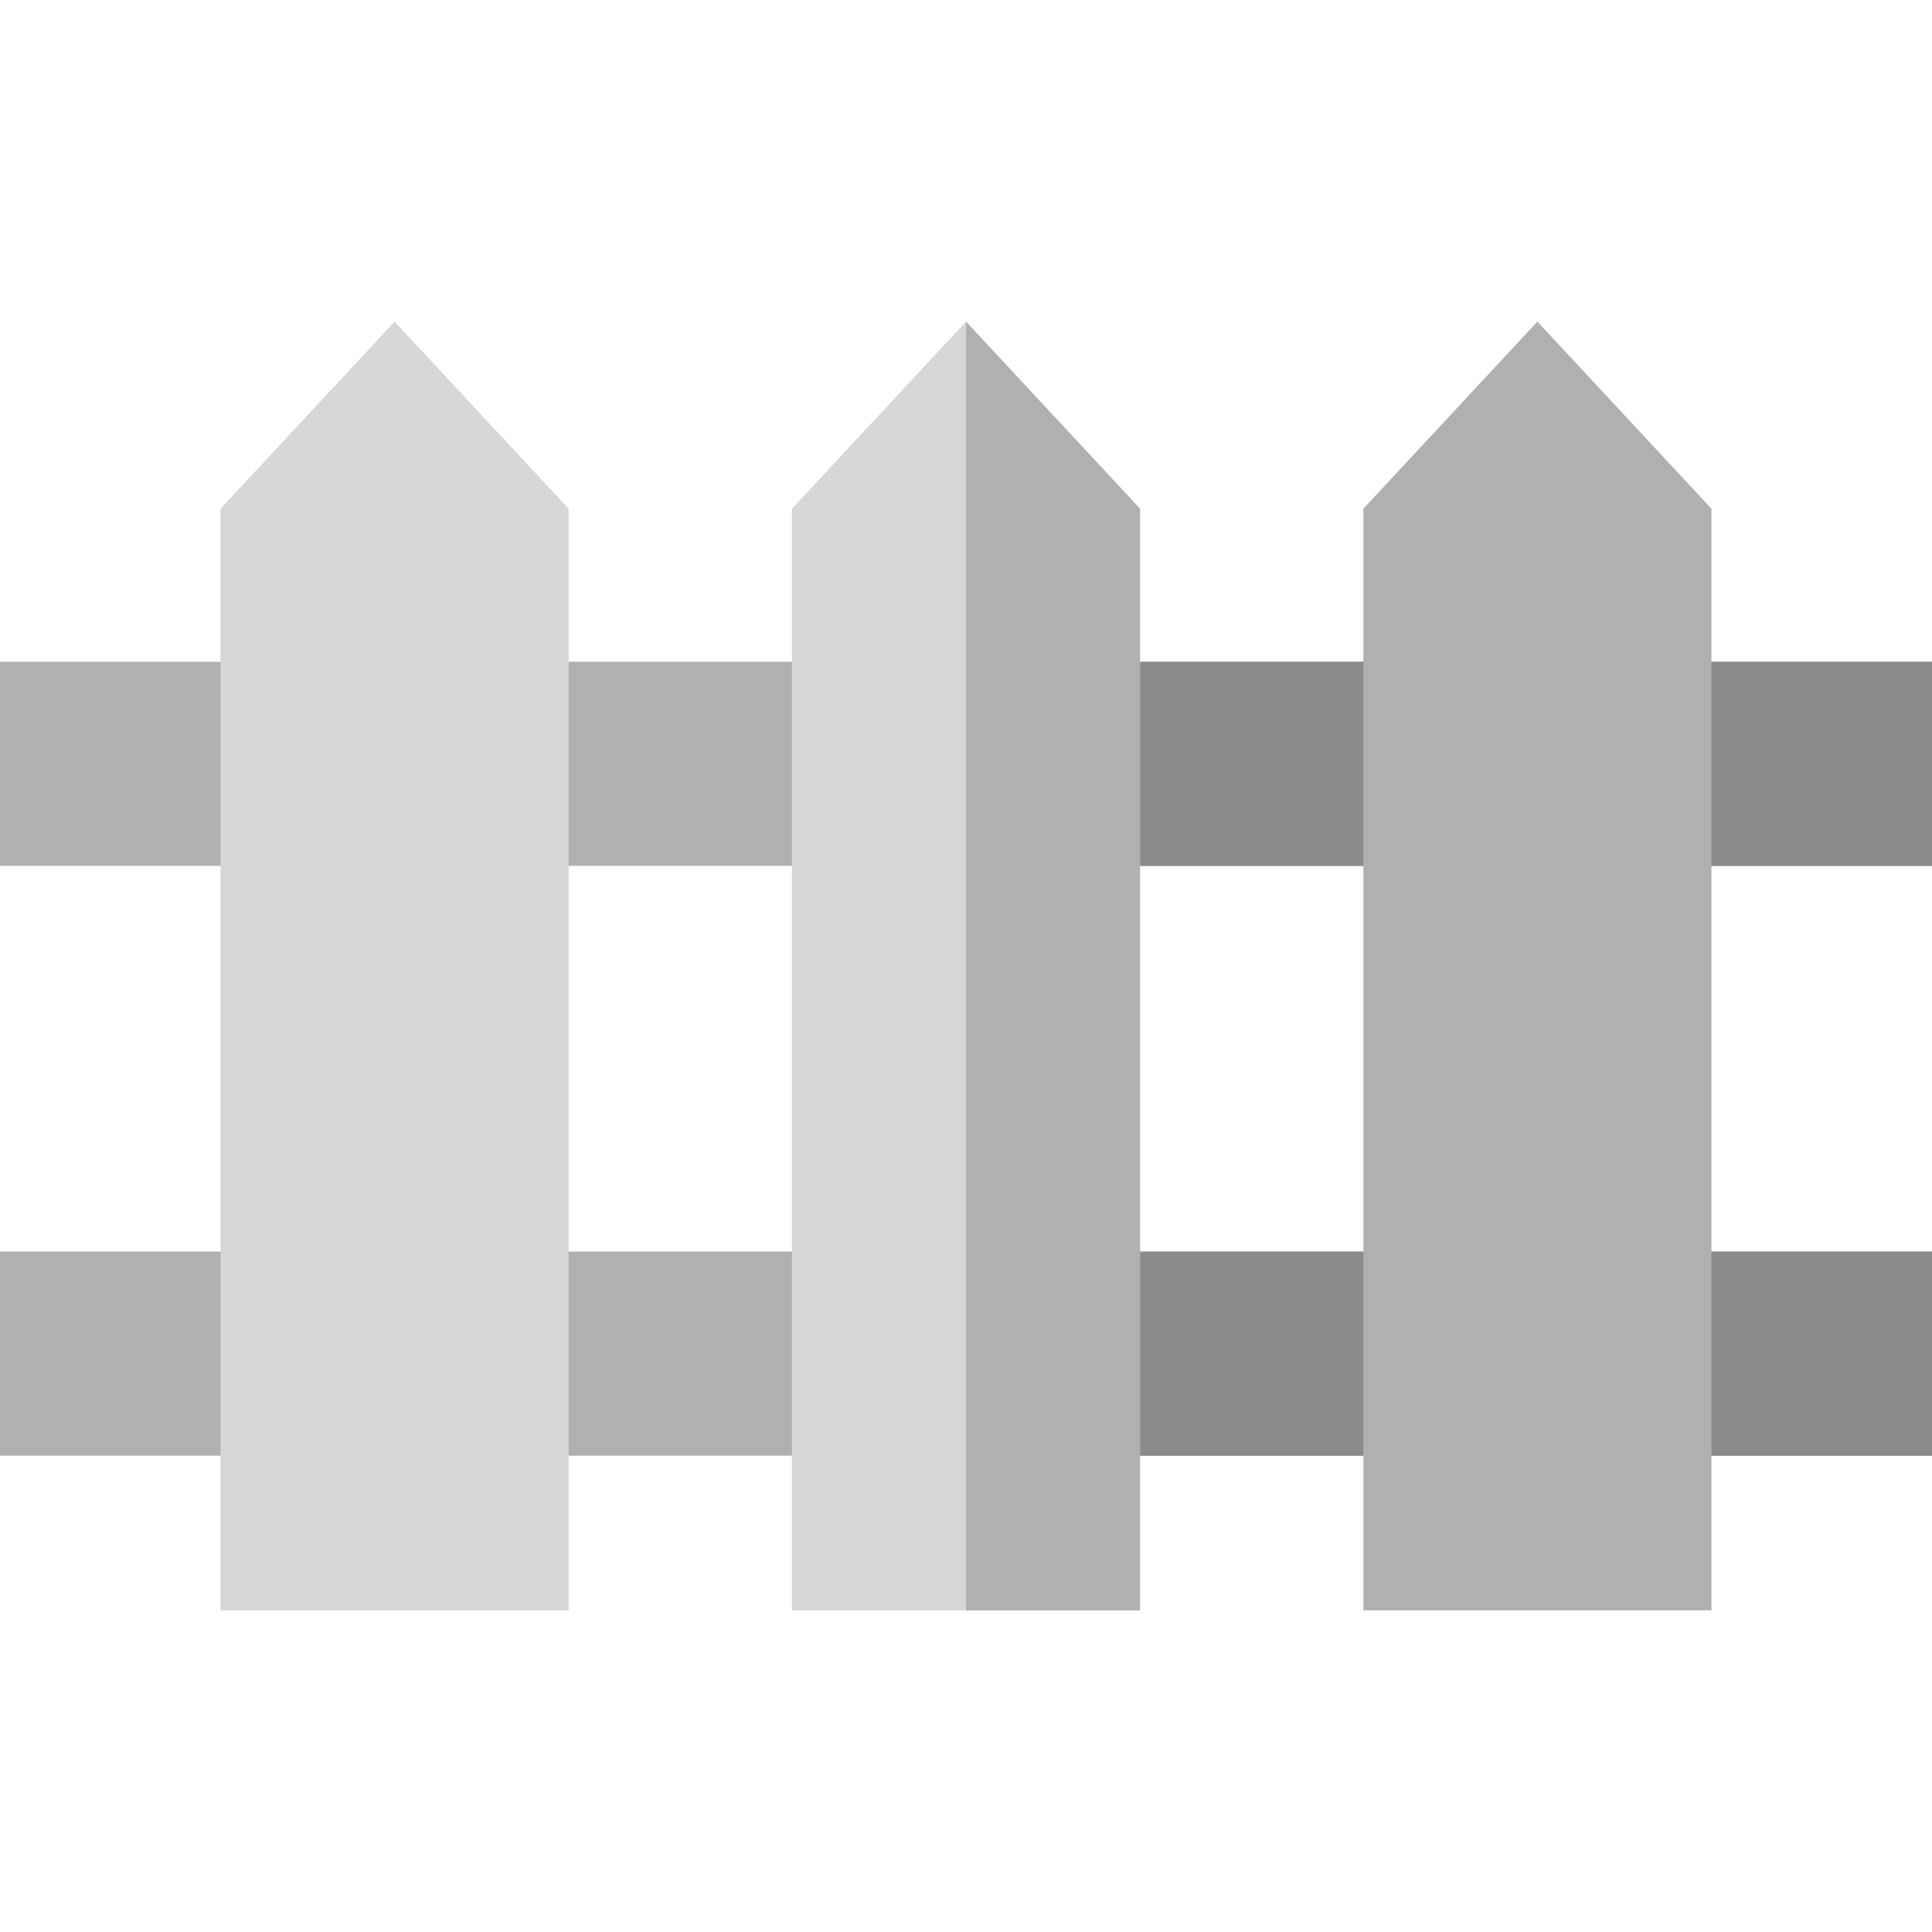
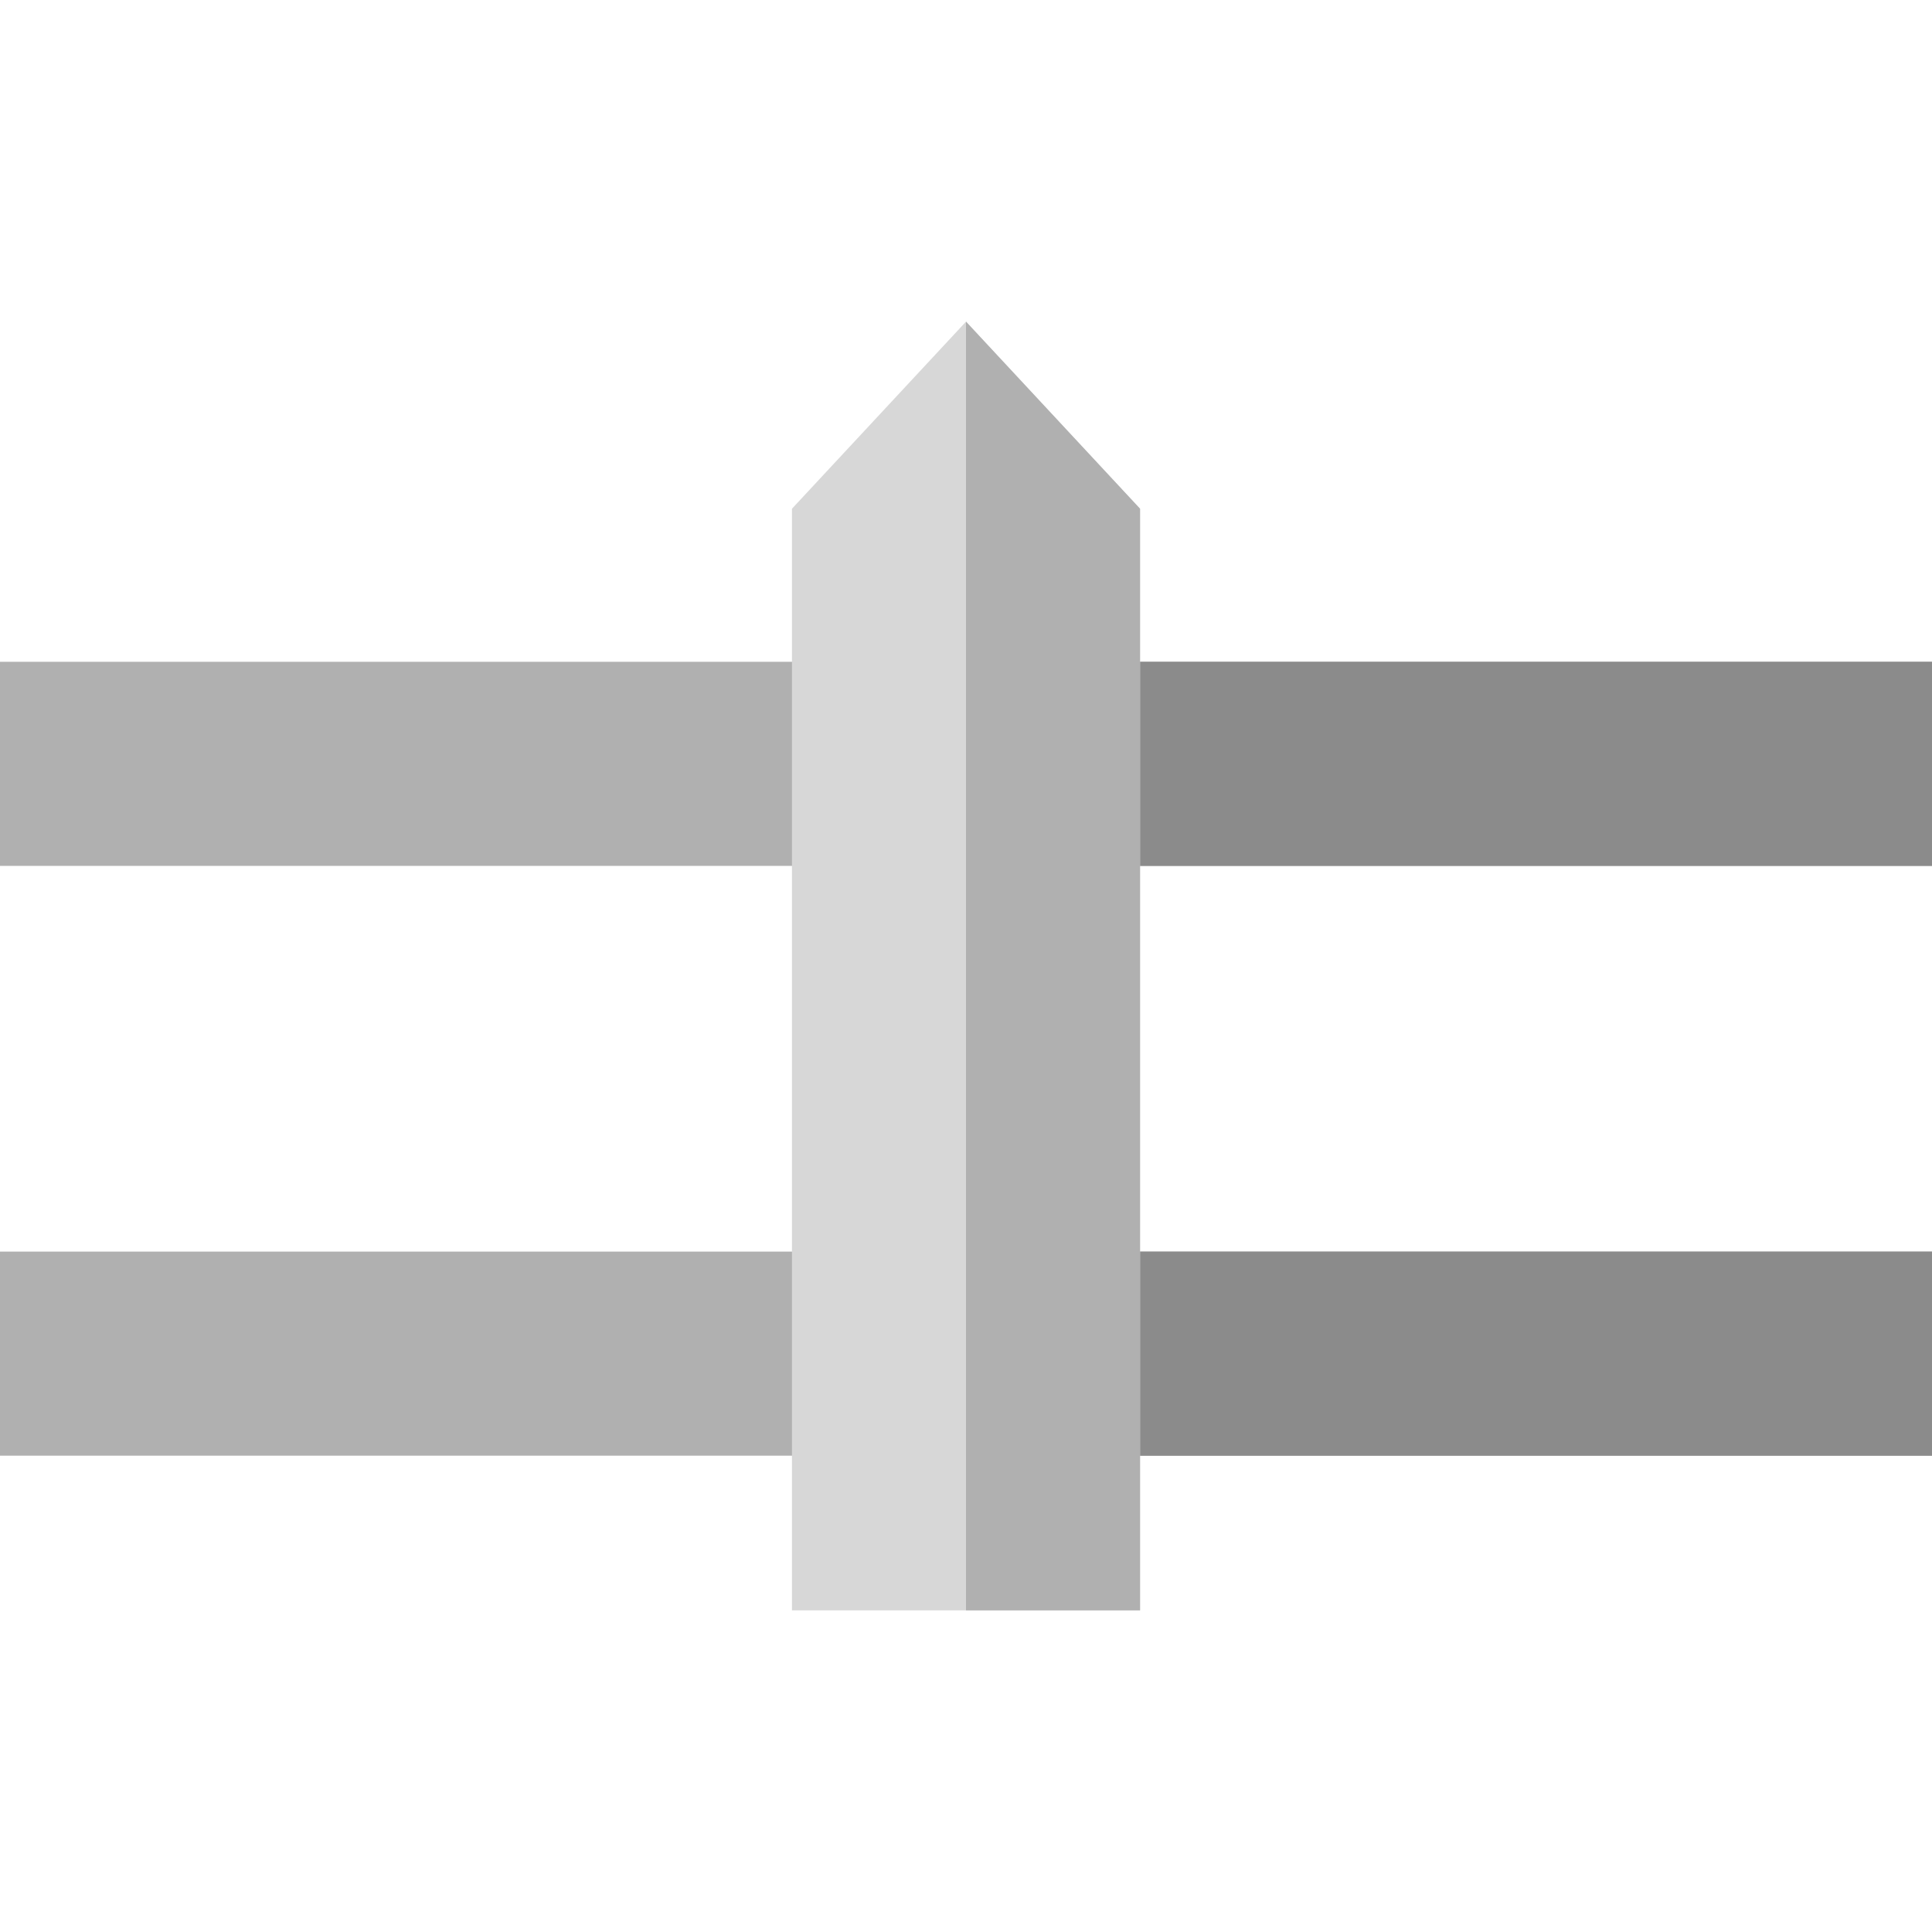
<svg xmlns="http://www.w3.org/2000/svg" version="1.1" id="Layer_1" viewBox="0 0 512 512" xml:space="preserve">
  <g>
    <rect y="175.382" style="fill:#B0B0B0;" width="512" height="54.086" />
    <rect y="331.687" style="fill:#B0B0B0;" width="512" height="54.086" />
  </g>
  <g>
    <rect x="256" y="175.382" style="fill:#8B8B8B;" width="256" height="54.086" />
    <rect x="256" y="331.687" style="fill:#8B8B8B;" width="256" height="54.086" />
  </g>
  <g>
-     <polygon style="fill:#D7D7D7;" points="150.696,426.76 58.446,426.76 58.446,134.818 104.57,85.24 150.696,134.818  " />
    <polygon style="fill:#D7D7D7;" points="302.125,426.76 209.875,426.76 209.875,134.818 256,85.24 302.125,134.818  " />
  </g>
  <g>
    <polygon style="fill:#B0B0B0;" points="302.125,426.76 256,426.76 256,85.24 302.125,134.818  " />
-     <polygon style="fill:#B0B0B0;" points="453.554,426.76 361.304,426.76 361.304,134.818 407.43,85.24 453.554,134.818  " />
  </g>
</svg>